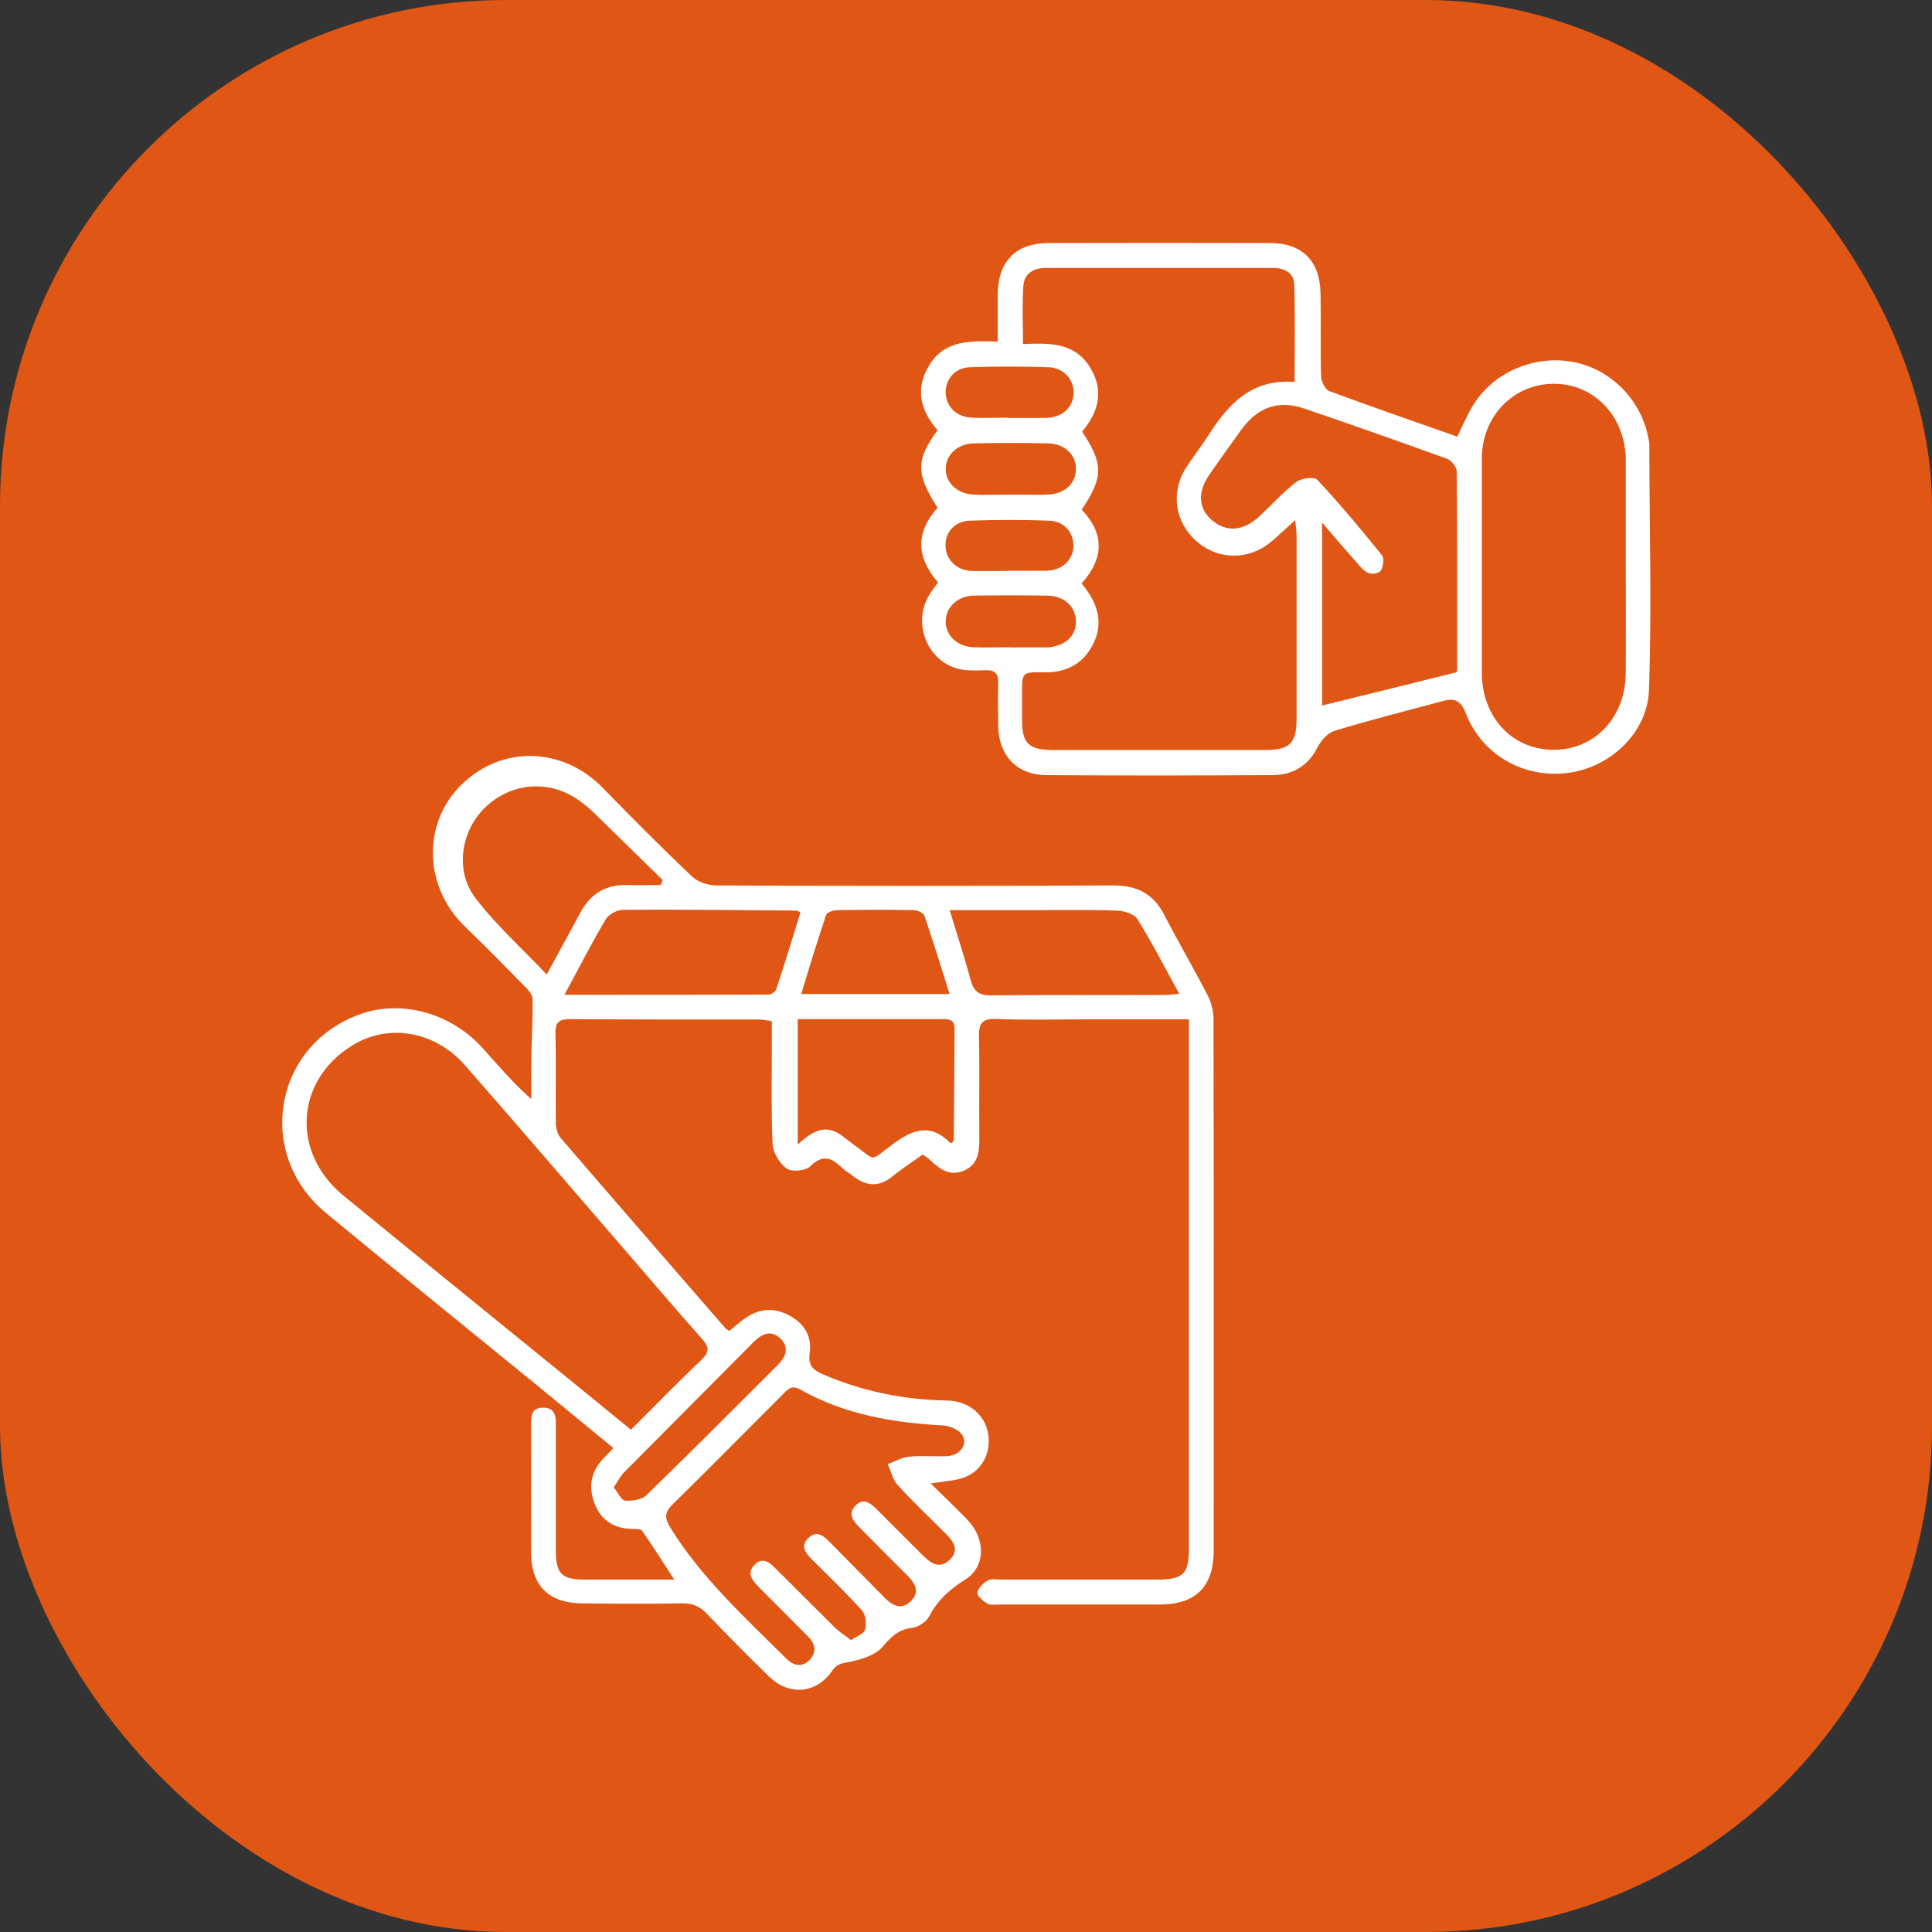
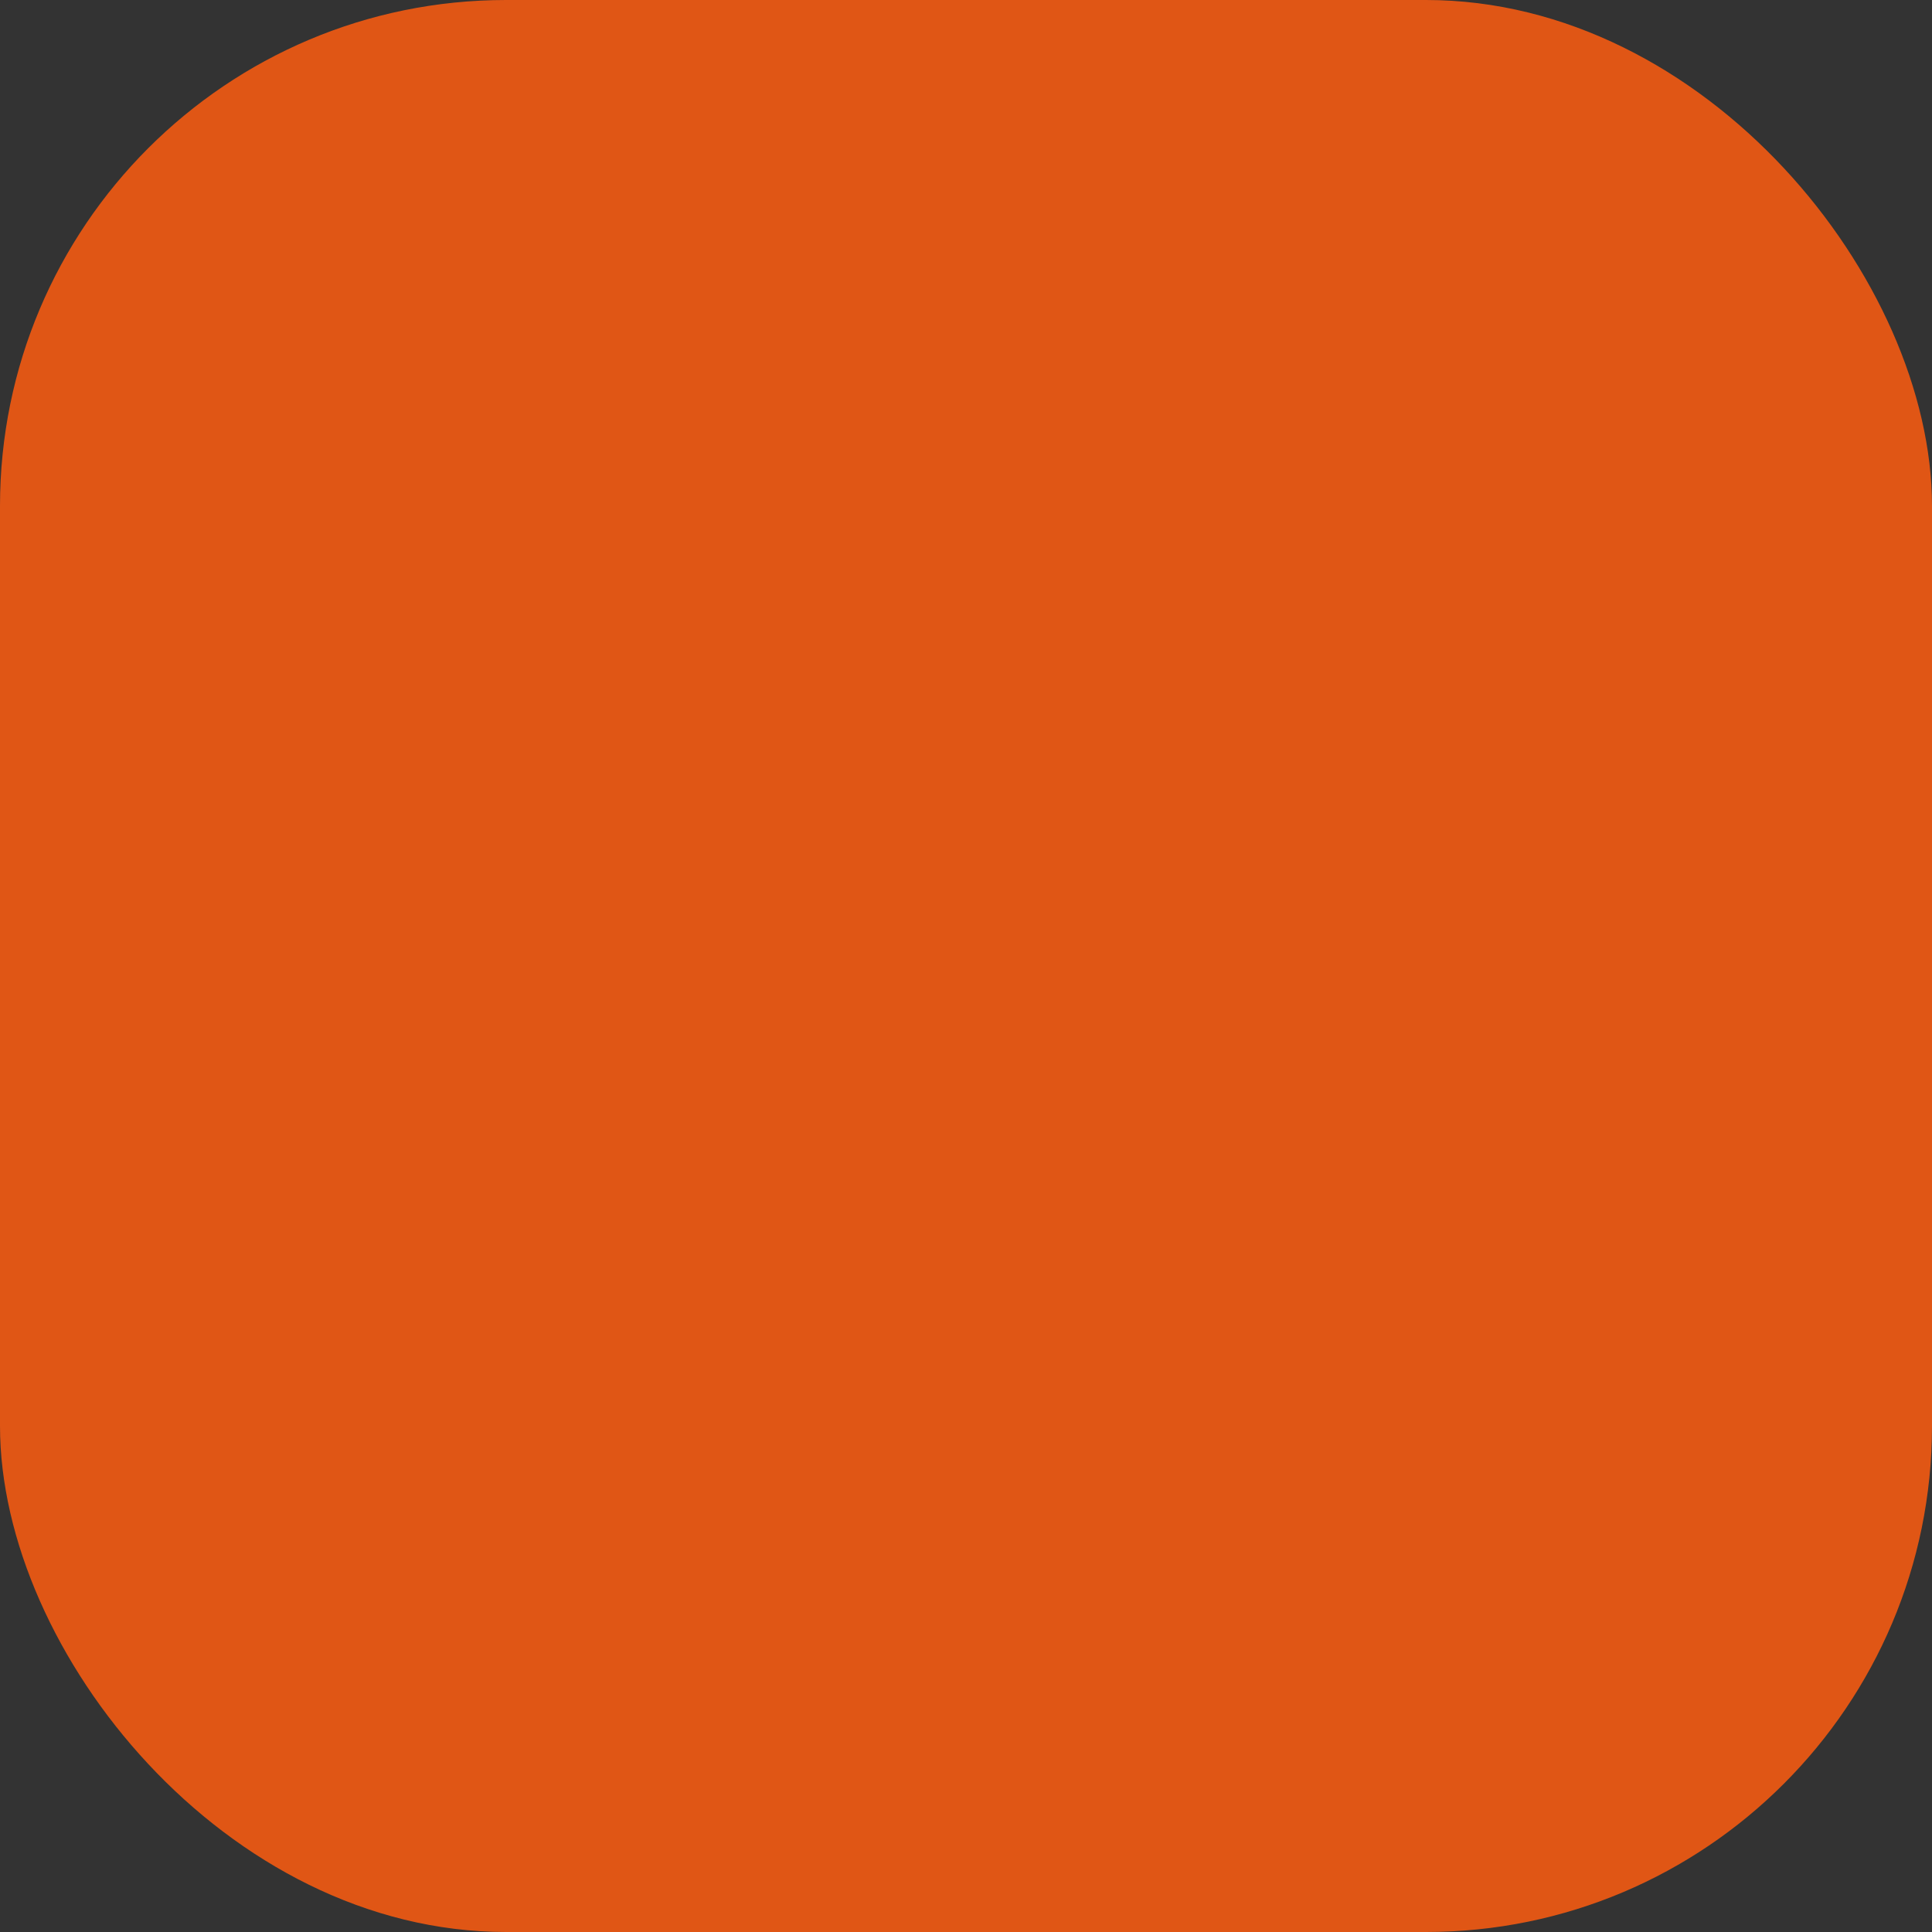
<svg xmlns="http://www.w3.org/2000/svg" viewBox="0 0 100 100" version="1.1">
  <rect x="0" y="0" width="100" height="100" fill="#333333" stroke="none" />
  <defs>
    <style>
      .cls-1 {
        fill: #e05615;
      }

      .cls-2 {
        fill: #fff;
      }
    </style>
  </defs>
  <g>
    <g id="Layer_1">
      <rect ry="26.19" rx="26.19" height="100" width="100" y="0" class="cls-1" />
      <g>
-         <path d="M61.53,52.76c-1.84,0-3.56,0-5.27,0-1.56,0-3.12.05-4.68-.02-.78-.03-.92.26-.91.95.04,1.69,0,3.38.02,5.08,0,.7.02,1.42-.73,1.79-.75.37-1.31-.03-1.83-.53-.09-.09-.21-.15-.37-.27-.53.38-1.08.73-1.58,1.14-.69.56-1.35.5-2.02-.02-.19-.15-.4-.27-.57-.43-.53-.52-1-.73-1.65-.08-.24.23-.95.3-1.21.12-.37-.26-.72-.82-.74-1.26-.08-1.82-.04-3.65-.04-5.47,0-.29,0-.57,0-.91-.27-.03-.47-.08-.67-.08-3.25,0-6.5,0-9.76-.02-.58,0-.79.15-.77.76.04,1.53,0,3.07.02,4.6,0,.27.08.6.25.79,2.83,3.29,5.67,6.56,8.51,9.83.05.06.13.09.22.16.28-.23.55-.48.85-.68.72-.49,1.47-.54,2.24-.13.78.41,1.2,1.1,1.07,1.95-.1.67.2.9.7,1.11,2.04.88,4.17,1.31,6.39,1.35,1.36.02,2.28,1.03,2.17,2.29-.08.89-.66,1.57-1.55,1.78-.41.09-.83.13-1.45.22.68.67,1.3,1.26,1.89,1.87.95.97.99,2.43-.1,3.11-.82.51-1.43,1.07-1.87,1.91-.15.28-.57.56-.89.59-.71.08-1.08.47-1.53.99-.37.43-1.1.65-1.7.77-.38.08-.64.08-.89.45-.81,1.19-2.22,1.33-3.27.31-1.08-1.05-2.14-2.12-3.18-3.21-.37-.4-.75-.59-1.3-.58-1.74.03-3.49.02-5.23,0-1.69-.02-2.6-.92-2.61-2.6-.01-2.17,0-4.34,0-6.5,0-.48-.06-1.05.65-1.03.69.02.63.6.63,1.07,0,2.12,0,4.23,0,6.35,0,1.16.31,1.47,1.44,1.48,1.5,0,3,0,4.69,0-.6-.93-1.11-1.73-1.66-2.52-.06-.09-.28-.11-.43-.1-.98,0-1.69-.41-2.04-1.33-.36-.93-.14-1.76.59-2.45.11-.11.21-.22.39-.41-1.29-1.06-2.55-2.1-3.81-3.13-3.69-3.01-7.39-6-11.06-9.03-3.67-3.03-2.74-8.62,1.69-10.27,2.16-.81,4.76-.11,6.42,1.74.79.88,1.55,1.78,2.51,2.63,0-.72-.01-1.44,0-2.16.02-1,.08-2,.07-3,0-.2-.17-.43-.32-.58-1.05-1.08-2.11-2.15-3.19-3.2-2.12-2.05-2.22-5.3-.2-7.31,2.09-2.08,5.27-2,7.36.16,1.51,1.55,3.04,3.09,4.61,4.58.3.28.83.45,1.26.45,6.85.03,13.69.03,20.54,0,1.22,0,2.07.43,2.63,1.52.73,1.41,1.53,2.78,2.26,4.19.18.36.29.8.29,1.2.02,9.17.01,18.35.01,27.52,0,1.86-.92,2.78-2.77,2.79-2.78,0-5.55,0-8.33,0-.21,0-.46.05-.62-.05-.22-.13-.54-.4-.51-.57.04-.24.31-.5.55-.63.18-.1.46-.04.7-.04,2.67,0,5.34,0,8.01,0,1.41,0,1.69-.28,1.69-1.65,0-8.8,0-17.61,0-26.41,0-.26,0-.52,0-.9ZM32.67,73.99c1.24-1.24,2.42-2.45,3.64-3.61.44-.42.39-.68.01-1.1-1.35-1.52-2.67-3.07-4-4.61-2.75-3.18-5.48-6.37-8.25-9.53-1.55-1.77-3.94-2.18-5.8-1.05-2.98,1.8-3.23,5.55-.5,7.79,3.66,3,7.34,5.97,11.01,8.96,1.29,1.05,2.57,2.09,3.89,3.17ZM44.06,84.89c.28-.2.66-.33.72-.55.08-.3.03-.77-.17-.99-.83-.92-1.73-1.78-2.61-2.66-.32-.32-.58-.69-.15-1.09.42-.39.77-.12,1.09.21.95.96,1.89,1.92,2.84,2.88.41.42.88.67,1.37.18.51-.51.18-.96-.22-1.36-.79-.78-1.57-1.57-2.35-2.36-.35-.35-.75-.75-.31-1.21.45-.48.85-.08,1.2.27.74.75,1.5,1.49,2.24,2.24.42.42.88.81,1.43.3.57-.53.18-1-.24-1.42-.82-.82-1.67-1.62-2.45-2.48-.25-.28-.34-.71-.5-1.07.37-.13.73-.35,1.1-.38.65-.07,1.32,0,1.98-.03.69-.05,1.1-.64.75-1.13-.18-.26-.64-.44-.98-.46-2.59-.14-5.1-.57-7.38-1.86-.48-.27-.67.02-.93.28-1.89,1.89-3.76,3.79-5.67,5.66-.42.41-.43.71-.13,1.2,1.62,2.62,3.88,4.67,6.03,6.81.36.36.81.44,1.19.04.38-.4.29-.82-.07-1.19-.84-.85-1.68-1.68-2.52-2.53-.34-.35-.73-.74-.25-1.21.45-.44.82-.05,1.14.27,1.01,1,2.02,2.02,3.03,3.02.22.21.49.37.82.63ZM34.2,45.81c.03-.09.07-.17.1-.26-1.2-1.18-2.41-2.36-3.62-3.54-.19-.18-.4-.35-.61-.51-1.52-1.14-3.47-1.05-4.87.21-1.32,1.19-1.7,3.31-.6,4.76,1.07,1.41,2.42,2.62,3.7,3.97.63-1.16,1.19-2.18,1.74-3.2.52-.98,1.32-1.47,2.44-1.43.57.02,1.14,0,1.71,0ZM41.29,59.24c.77-.71,1.44-1.07,2.26-.48.21.16.42.32.63.48,1.19.85.8.91,1.98.02,1.05-.79,1.98-1.16,3.03-.1,0,0,.05,0,.1-.02.02-.05.08-.11.08-.18.02-1.9.02-3.8.04-5.7,0-.53-.33-.51-.68-.51-1.77,0-3.53,0-5.3,0-.7,0-1.41,0-2.14,0v6.48ZM29.21,51.49c3.66,0,7.11,0,10.57-.01.14,0,.36-.15.4-.28.44-1.32.84-2.65,1.25-3.97-.12-.06-.17-.1-.21-.1-2.99-.02-5.97-.06-8.96-.04-.31,0-.76.23-.91.5-.73,1.22-1.37,2.49-2.14,3.91ZM49.15,47.1c.4,1.31.78,2.46,1.09,3.63.16.58.42.79,1.04.79,2.98-.03,5.97-.01,8.95-.02.22,0,.45-.03.81-.06-.75-1.36-1.41-2.65-2.17-3.87-.17-.28-.72-.43-1.1-.44-1.53-.05-3.06-.02-4.59-.02-1.29,0-2.58,0-4.02,0ZM49.15,51.45c-.44-1.4-.85-2.73-1.3-4.05-.05-.15-.36-.29-.55-.29-1.32-.03-2.64-.02-3.96,0-.2,0-.54.11-.58.25-.45,1.33-.86,2.68-1.29,4.09h7.68ZM31.77,76.99c.21.26.38.66.58.68.36.03.87-.04,1.11-.28,2.29-2.22,4.54-4.49,6.8-6.74.43-.43.61-.92.12-1.38-.49-.46-.96-.22-1.38.2-2.23,2.25-4.47,4.49-6.7,6.74-.19.2-.32.46-.54.78Z" class="cls-2" />
-         <path d="M48.53,30.12c-1.13-1.32-1.12-2.6,0-3.84-1.13-1.74-1.13-2.48,0-4.01-.92-1.05-1.19-2.22-.37-3.46.81-1.22,2.09-1.17,3.48-1.13,0-.83,0-1.61,0-2.39.01-1.77.92-2.71,2.67-2.71,3.81-.01,7.61-.01,11.42,0,1.67,0,2.59.92,2.62,2.6.03,1.43-.01,2.85.03,4.28,0,.27.21.7.42.78,2.2.82,4.42,1.58,6.63,2.36.29-.59.52-1.15.84-1.66,1.08-1.72,3.22-2.6,5.23-2.19,1.94.4,3.48,2,3.83,3.98.01.08.04.16.04.23,0,4.25.13,8.51-.02,12.76-.08,2.25-2.06,4.03-4.22,4.29-2.27.28-4.42-.93-5.26-3.09-.25-.65-.58-.8-1.17-.64-1.88.51-3.77.98-5.63,1.55-.36.11-.71.52-.89.88-.5.96-1.29,1.4-2.3,1.41-3.91.02-7.82.03-11.73,0-1.51-.01-2.45-1.01-2.48-2.51-.01-.74-.03-1.48,0-2.22.02-.51-.15-.72-.68-.7-.47.02-.97.04-1.42-.08-1.58-.42-2.33-2.33-1.5-3.77.13-.23.3-.43.49-.71ZM55.99,30.21c.8.96,1.16,1.98.6,3.11-.52,1.05-1.41,1.51-2.59,1.48-1.1-.02-1.1,0-1.1,1.12,0,.45,0,.9,0,1.35,0,1.2.34,1.54,1.57,1.55,3.67,0,7.35,0,11.02,0,1.26,0,1.62-.35,1.62-1.59,0-3.17,0-6.34,0-9.51,0-.22-.04-.44-.07-.8-.5.45-.88.82-1.28,1.15-1.14.93-2.68.92-3.79-.02-1.13-.96-1.4-2.52-.61-3.79.36-.58.8-1.12,1.17-1.7,1.03-1.63,2.25-2.97,4.48-2.79,0-1.75.03-3.41-.02-5.06-.02-.59-.52-.84-1.08-.84-3.94,0-7.87,0-11.81,0-.6,0-1.08.3-1.13.9-.07.99-.02,1.99-.02,3.04,1.36-.06,2.63-.09,3.43,1.14.79,1.22.5,2.36-.37,3.39,1.11,1.68,1.11,2.35-.02,4.04,1.16,1.22,1.19,2.5-.02,3.83ZM84.15,29.44h0c0-1.93,0-3.86,0-5.78,0-.08,0-.16-.02-.24-.19-2.14-1.86-3.66-3.9-3.55-2,.1-3.53,1.76-3.53,3.85,0,3.7,0,7.39,0,11.09,0,2.32,1.57,3.99,3.71,4,2.14,0,3.72-1.67,3.74-3.98.01-1.8,0-3.59,0-5.39ZM68.42,36.52c2.31-.57,4.6-1.13,6.96-1.72,0,.02.04-.08.04-.18,0-3.41.01-6.81-.02-10.22,0-.22-.27-.57-.49-.65-2.46-.89-4.92-1.76-7.39-2.6-1.35-.46-2.41-.08-3.26,1.08-.56.77-1.11,1.54-1.65,2.32-.63.9-.59,1.74.09,2.35.75.66,1.64.61,2.48-.17.64-.59,1.22-1.25,1.91-1.78.26-.2.93-.29,1.09-.12,1.17,1.25,2.27,2.57,3.35,3.91.13.16.07.57-.05.79-.07.13-.44.21-.62.14-.23-.08-.42-.3-.59-.5-.57-.64-1.13-1.29-1.84-2.12v9.44ZM52.26,33.51h0c.61,0,1.21,0,1.82,0,.05,0,.11,0,.16,0,.9-.07,1.47-.6,1.45-1.36-.02-.76-.61-1.31-1.48-1.32-1.27-.02-2.53-.02-3.8,0-.85.01-1.47.61-1.46,1.35,0,.71.59,1.28,1.42,1.32.63.03,1.27,0,1.9,0ZM52.36,25.6c.63,0,1.27.02,1.9,0,.85-.04,1.41-.57,1.43-1.29.02-.75-.56-1.34-1.43-1.36-1.29-.03-2.58-.03-3.87,0-.85.02-1.46.62-1.44,1.36.02.7.61,1.25,1.44,1.29.66.03,1.32,0,1.98,0ZM52.16,21.63c.66,0,1.32.01,1.98,0,.85-.02,1.41-.54,1.43-1.28.02-.69-.5-1.31-1.28-1.34-1.37-.05-2.74-.05-4.11,0-.78.03-1.28.67-1.23,1.38.06.72.6,1.21,1.39,1.23.61.02,1.21,0,1.82,0ZM52.2,29.54c.66,0,1.32.01,1.98,0,.78-.02,1.35-.54,1.38-1.24.03-.71-.46-1.32-1.25-1.35-1.37-.05-2.74-.05-4.11,0-.8.03-1.3.62-1.26,1.34.04.71.6,1.24,1.36,1.26.63.02,1.27,0,1.9,0Z" class="cls-2" />
-       </g>
+         </g>
    </g>
  </g>
</svg>